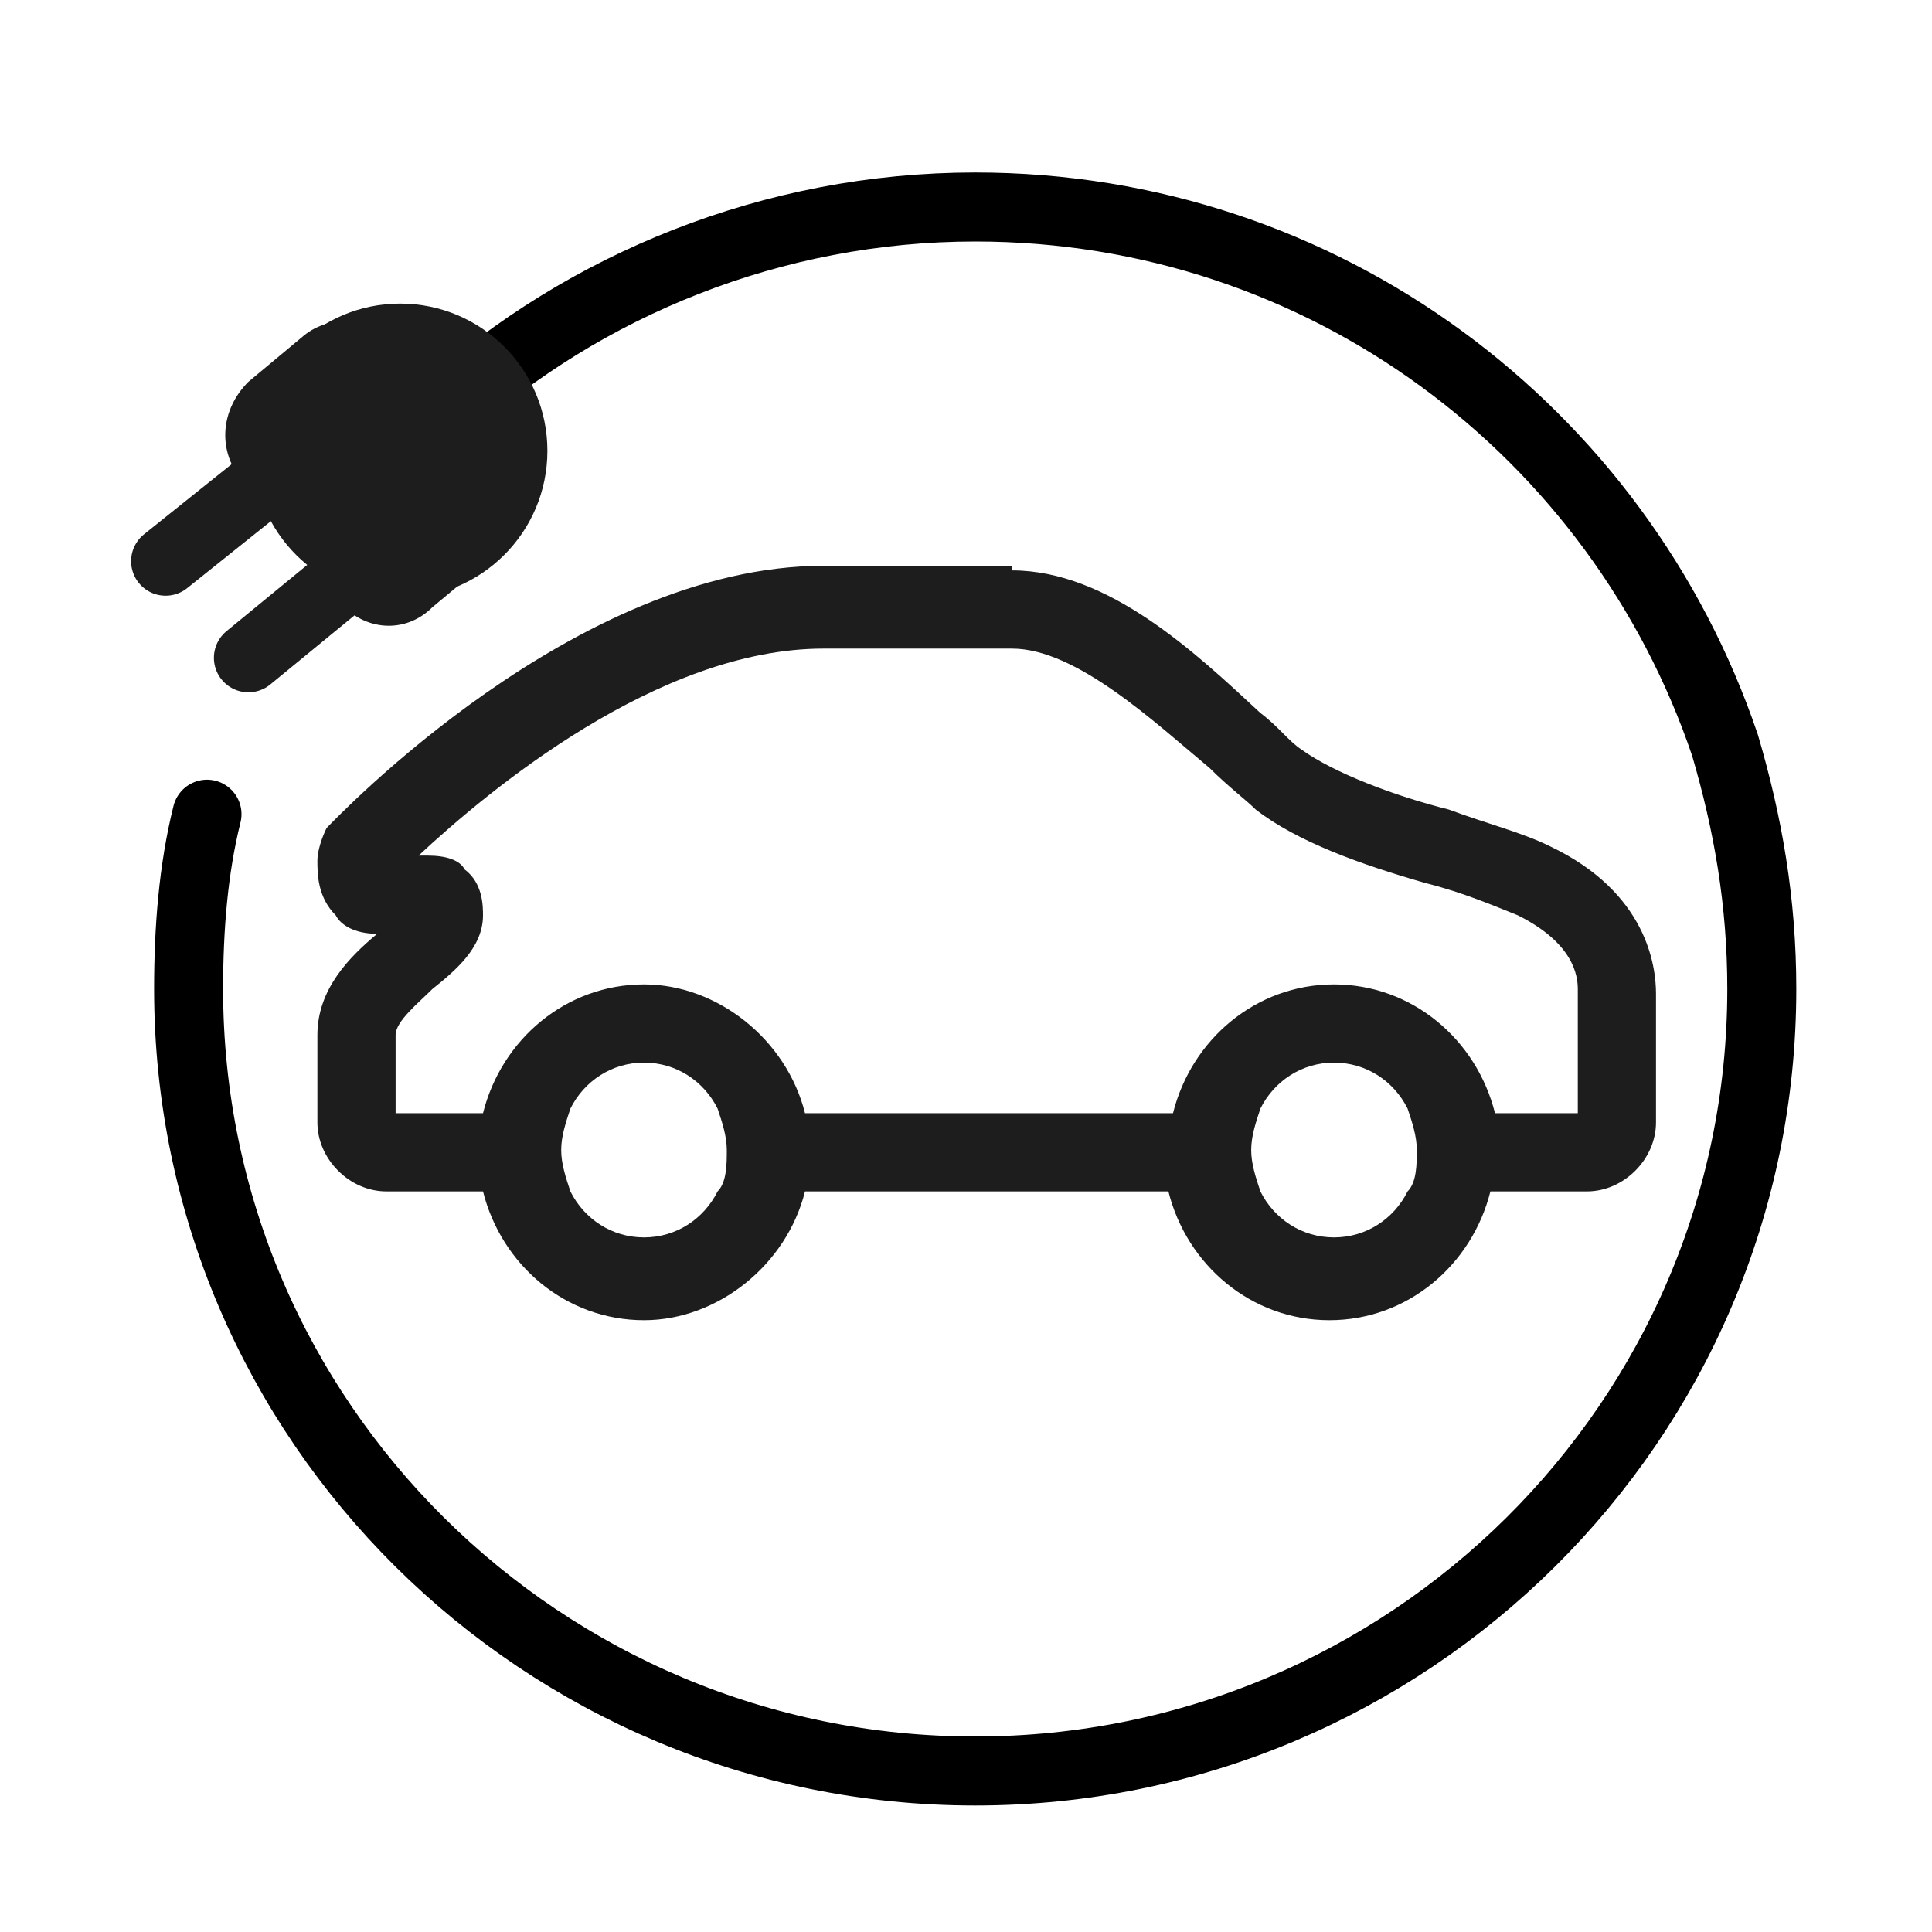
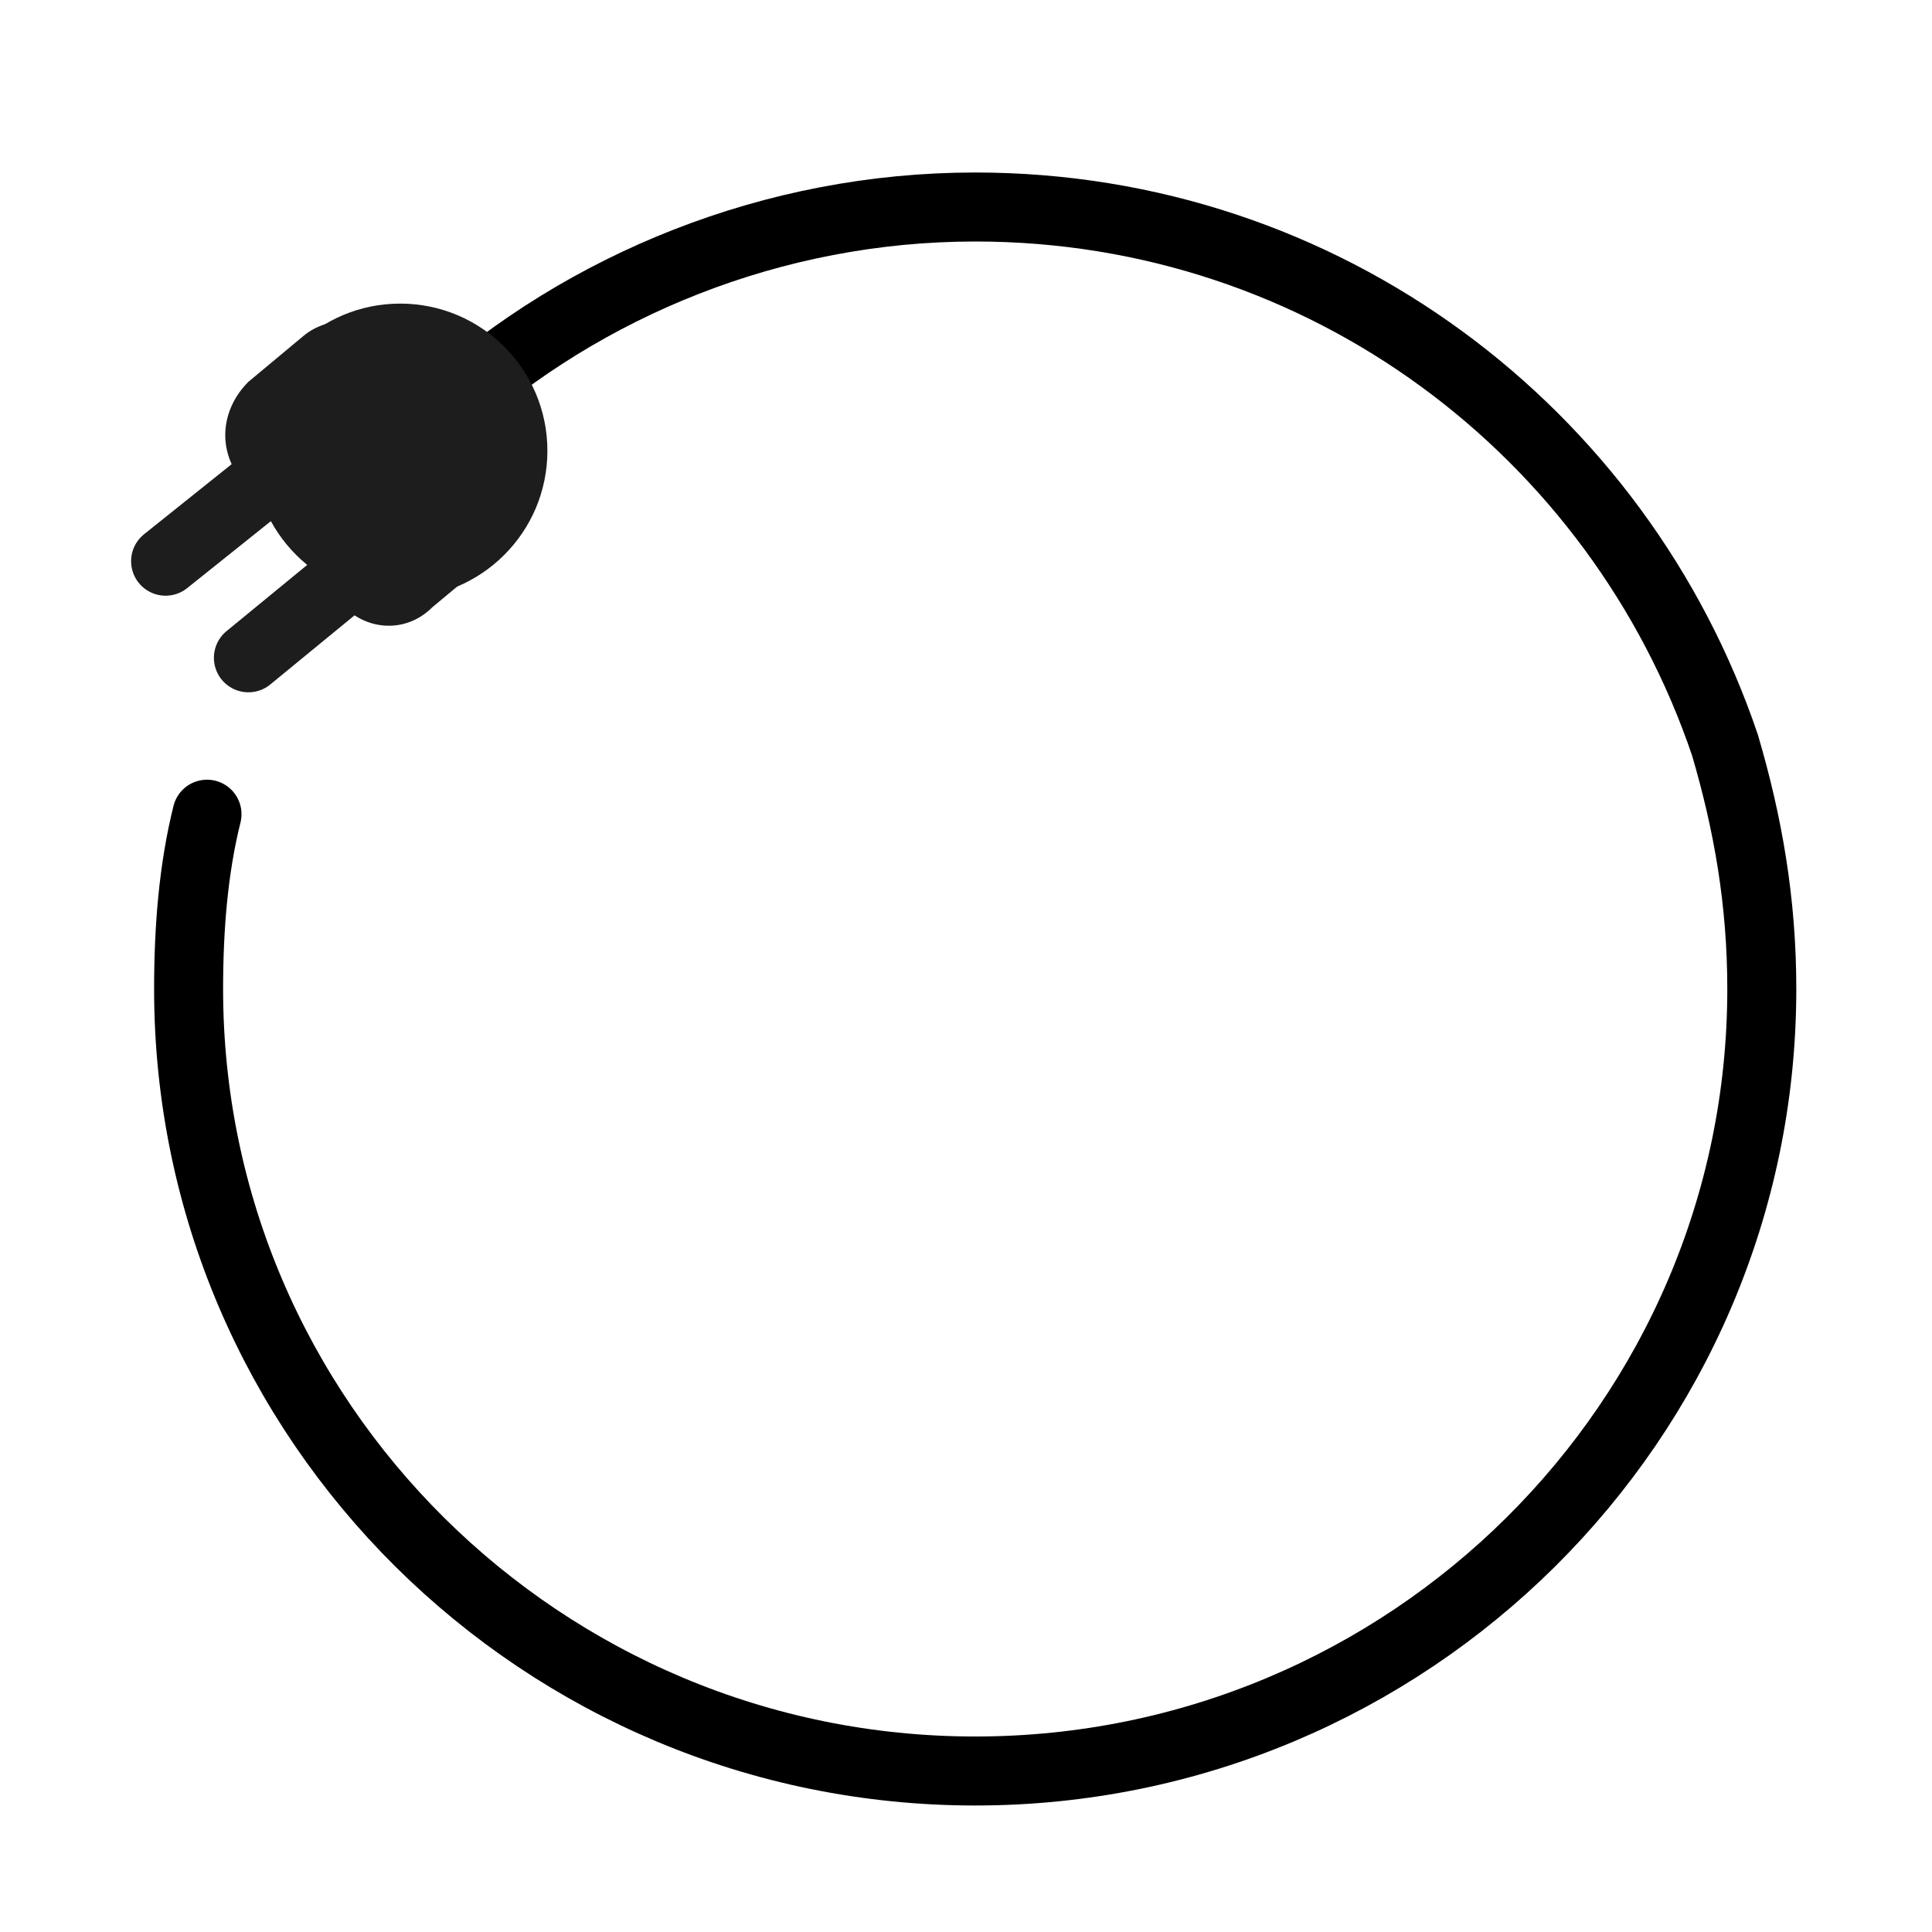
<svg xmlns="http://www.w3.org/2000/svg" version="1.1" x="0px" y="0px" viewBox="0 0 42 42" style="enable-background:new 0 0 42 42;" xml:space="preserve">
  <style type="text/css">
	.st0{display:none;}
	.st1{display:inline;}
	.st2{fill-rule:evenodd;clip-rule:evenodd;fill:#1D1D1D;}
	.st3{display:inline;fill-rule:evenodd;clip-rule:evenodd;fill:#1D1D1D;}
	.st4{display:inline;fill-rule:evenodd;clip-rule:evenodd;fill:none;stroke:#000000;stroke-width:1.5;stroke-miterlimit:10;}
	.st5{fill-rule:evenodd;clip-rule:evenodd;fill:none;stroke:#000000;stroke-width:1.5;stroke-linecap:round;stroke-miterlimit:10;}
	.st6{fill-rule:evenodd;clip-rule:evenodd;fill:none;stroke:#1D1D1D;stroke-width:1.5;stroke-linecap:round;stroke-miterlimit:10;}
	.st7{display:inline;fill:none;}
	.st8{display:inline;fill:#1D1D1D;}
	.st9{display:inline;fill-rule:evenodd;clip-rule:evenodd;fill:#FFFFFF;}
</style>
  <g id="Layer_1" class="st0">
    <g id="Layer_2">
      <g class="st1">
        <path class="st2" d="M22.7,7c0,0,0.1,0,0.1,0c0,0,0.1,0,0.1,0c2.9,0,5.3,2.4,5.3,5.3c0,2.9-2.3,5.2-5.1,5.3c-0.1,0-0.1,0-0.2,0     h-7.8c-5.5,0-10,4-10,8.9c0,1.9,0.7,3.7,1.9,5.3c0.3,0.4,0.6,0.7,1,1c0.4,0.3,0.4,0.9,0.1,1.2c-0.2,0.2-0.4,0.3-0.6,0.3     c-0.2,0-0.4-0.1-0.6-0.2c-0.4-0.4-0.8-0.8-1.2-1.2c-1.5-1.9-2.3-4.1-2.3-6.4c0-5.9,5.2-10.7,11.7-10.7H23c1.9,0,3.5-1.6,3.5-3.5     c0-1.9-1.6-3.5-3.5-3.5l-0.1,0c0,0-0.1,0-0.1,0h-7.2c-0.5,0-0.9-0.4-0.9-0.9C14.6,7.4,15,7,15.5,7H22.7L22.7,7z" />
      </g>
      <g class="st1">
        <path class="st2" d="M22.7,7c0,0,0.1,0,0.1,0c0,0,0.1,0,0.1,0c2.9,0,5.3,2.4,5.3,5.3c0,2.9-2.3,5.2-5.1,5.3c-0.1,0-0.1,0-0.2,0     h-7.8c-5.5,0-10,4-10,8.9c0,1.9,0.7,3.7,1.9,5.3c0.3,0.4,0.6,0.7,1,1c0.4,0.3,0.4,0.9,0.1,1.2c-0.2,0.2-0.4,0.3-0.6,0.3     c-0.2,0-0.4-0.1-0.6-0.2c-0.4-0.4-0.8-0.8-1.2-1.2c-1.5-1.9-2.3-4.1-2.3-6.4c0-5.9,5.2-10.7,11.7-10.7H23c1.9,0,3.5-1.6,3.5-3.5     c0-1.9-1.6-3.5-3.5-3.5l-0.1,0c0,0-0.1,0-0.1,0h-7.2c-0.5,0-0.9-0.4-0.9-0.9C14.6,7.4,15,7,15.5,7H22.7L22.7,7z" />
      </g>
    </g>
    <path class="st3" d="M34.2,32.1h-1.8c-0.4-1.6-1.8-2.8-3.5-2.8c-1.7,0-3.1,1.2-3.5,2.8h-8c-0.4-1.6-1.9-2.8-3.5-2.8   c-1.7,0-3.1,1.2-3.5,2.8H8.4v-1.7c0-0.3,0.5-0.7,0.8-1c0.5-0.4,1.1-0.9,1.1-1.6c0-0.2,0-0.7-0.4-1c-0.1-0.2-0.4-0.3-0.8-0.3H8.9   c1.5-1.4,5.2-4.5,8.8-4.5h4.2c1.4,0,3.1,1.6,4.3,2.6c0.4,0.4,0.8,0.7,1,0.9c0.9,0.7,2.3,1.2,3.7,1.6c0.8,0.2,1.5,0.5,2,0.7   c1.2,0.6,1.3,1.3,1.3,1.6C34.2,29.6,34.2,32.1,34.2,32.1z M30.4,33.9c-0.3,0.6-0.9,1-1.6,1c-0.7,0-1.3-0.4-1.6-1   c-0.1-0.3-0.2-0.6-0.2-0.9s0.1-0.6,0.2-0.9c0.3-0.6,0.9-1,1.6-1c0.7,0,1.3,0.4,1.6,1c0.1,0.3,0.2,0.6,0.2,0.9S30.6,33.6,30.4,33.9z    M15.4,33.9c-0.3,0.6-0.9,1-1.6,1c-0.7,0-1.3-0.4-1.6-1c-0.1-0.3-0.2-0.6-0.2-0.9c0-0.3,0.1-0.6,0.2-0.9c0.3-0.6,0.9-1,1.6-1   c0.7,0,1.3,0.4,1.6,1c0.1,0.3,0.2,0.6,0.2,0.9S15.6,33.6,15.4,33.9z M21.9,20.3c2.1,0,4,1.8,5.4,3.1c0.4,0.3,0.6,0.6,0.9,0.8   c0.7,0.5,2,1,3.2,1.3c0.8,0.3,1.6,0.5,2.2,0.8c2.1,1,2.3,2.6,2.3,3.2v2.8c0,0.8-0.7,1.5-1.5,1.5h-2.1c-0.4,1.6-1.8,2.8-3.5,2.8   c-1.7,0-3.1-1.2-3.5-2.8h-7.9c-0.4,1.6-1.9,2.8-3.5,2.8c-1.7,0-3.1-1.2-3.5-2.8H8.2c-0.8,0-1.5-0.7-1.5-1.5c0,0,0,0,0,0v-1.9   c0-1,0.7-1.7,1.3-2.2c-0.5,0-0.8-0.2-0.9-0.4c-0.4-0.4-0.4-0.9-0.4-1.2c0-0.2,0.1-0.5,0.2-0.7c0.2-0.2,5.4-5.7,10.8-5.7H21.9z" />
  </g>
  <g id="EV">
    <g id="Layer_1_copy">
      <g id="Layer_2_copy" class="st0">
        <g class="st1">
          <path class="st2" d="M22.7,7c0,0,0.1,0,0.1,0c0,0,0.1,0,0.1,0c2.9,0,5.3,2.4,5.3,5.3c0,2.9-2.3,5.2-5.1,5.3c-0.1,0-0.1,0-0.2,0      h-7.8c-5.5,0-10,4-10,8.9c0,1.9,0.7,3.7,1.9,5.3c0.3,0.4,0.6,0.7,1,1c0.4,0.3,0.4,0.9,0.1,1.2c-0.2,0.2-0.4,0.3-0.6,0.3      c-0.2,0-0.4-0.1-0.6-0.2c-0.4-0.4-0.8-0.8-1.2-1.2c-1.5-1.9-2.3-4.1-2.3-6.4c0-5.9,5.2-10.7,11.7-10.7H23c1.9,0,3.5-1.6,3.5-3.5      c0-1.9-1.6-3.5-3.5-3.5l-0.1,0c0,0-0.1,0-0.1,0h-7.2c-0.5,0-0.9-0.4-0.9-0.9C14.6,7.4,15,7,15.5,7H22.7L22.7,7z" />
        </g>
        <g class="st1">
          <path class="st2" d="M22.7,7c0,0,0.1,0,0.1,0c0,0,0.1,0,0.1,0c2.9,0,5.3,2.4,5.3,5.3c0,2.9-2.3,5.2-5.1,5.3c-0.1,0-0.1,0-0.2,0      h-7.8c-5.5,0-10,4-10,8.9c0,1.9,0.7,3.7,1.9,5.3c0.3,0.4,0.6,0.7,1,1c0.4,0.3,0.4,0.9,0.1,1.2c-0.2,0.2-0.4,0.3-0.6,0.3      c-0.2,0-0.4-0.1-0.6-0.2c-0.4-0.4-0.8-0.8-1.2-1.2c-1.5-1.9-2.3-4.1-2.3-6.4c0-5.9,5.2-10.7,11.7-10.7H23c1.9,0,3.5-1.6,3.5-3.5      c0-1.9-1.6-3.5-3.5-3.5l-0.1,0c0,0-0.1,0-0.1,0h-7.2c-0.5,0-0.9-0.4-0.9-0.9C14.6,7.4,15,7,15.5,7H22.7L22.7,7z" />
        </g>
      </g>
-       <path class="st2" d="M34.3,24.2h-1.8c-0.4-1.6-1.8-2.8-3.5-2.8c-1.7,0-3.1,1.2-3.5,2.8h-8c-0.4-1.6-1.9-2.8-3.5-2.8    c-1.7,0-3.1,1.2-3.5,2.8H8.6v-1.7c0-0.3,0.5-0.7,0.8-1c0.5-0.4,1.1-0.9,1.1-1.6c0-0.2,0-0.7-0.4-1c-0.1-0.2-0.4-0.3-0.8-0.3H9.1    c1.5-1.4,5.2-4.5,8.8-4.5H22c1.4,0,3.1,1.6,4.3,2.6c0.4,0.4,0.8,0.7,1,0.9c0.9,0.7,2.3,1.2,3.7,1.6c0.8,0.2,1.5,0.5,2,0.7    c1.2,0.6,1.3,1.3,1.3,1.6C34.3,21.7,34.3,24.2,34.3,24.2z M30.6,25.9c-0.3,0.6-0.9,1-1.6,1c-0.7,0-1.3-0.4-1.6-1    c-0.1-0.3-0.2-0.6-0.2-0.9s0.1-0.6,0.2-0.9c0.3-0.6,0.9-1,1.6-1c0.7,0,1.3,0.4,1.6,1c0.1,0.3,0.2,0.6,0.2,0.9S30.8,25.7,30.6,25.9    z M15.6,25.9c-0.3,0.6-0.9,1-1.6,1c-0.7,0-1.3-0.4-1.6-1c-0.1-0.3-0.2-0.6-0.2-0.9c0-0.3,0.1-0.6,0.2-0.9c0.3-0.6,0.9-1,1.6-1    c0.7,0,1.3,0.4,1.6,1c0.1,0.3,0.2,0.6,0.2,0.9S15.8,25.7,15.6,25.9z M22,12.4c2.1,0,4,1.8,5.4,3.1c0.4,0.3,0.6,0.6,0.9,0.8    c0.7,0.5,2,1,3.2,1.3c0.8,0.3,1.6,0.5,2.2,0.8c2.1,1,2.3,2.6,2.3,3.2v2.8c0,0.8-0.7,1.5-1.5,1.5h-2.1c-0.4,1.6-1.8,2.8-3.5,2.8    c-1.7,0-3.1-1.2-3.5-2.8h-7.9c-0.4,1.6-1.9,2.8-3.5,2.8c-1.7,0-3.1-1.2-3.5-2.8H8.4c-0.8,0-1.5-0.7-1.5-1.5c0,0,0,0,0,0v-1.9    c0-1,0.7-1.7,1.3-2.2c-0.5,0-0.8-0.2-0.9-0.4c-0.4-0.4-0.4-0.9-0.4-1.2c0-0.2,0.1-0.5,0.2-0.7c0.2-0.2,5.4-5.7,10.8-5.7H22z" />
    </g>
    <g id="Layer_3" class="st0">
      <ellipse class="st4" cx="19.7" cy="21.9" rx="14.7" ry="14.6" />
    </g>
    <g id="Layer_3_copy">
      <path class="st5" d="M9.7,8.9c3-2.7,7.1-4.4,11.5-4.4c7.6,0,14,4.9,16.3,11.7c0.5,1.7,0.8,3.4,0.8,5.3c0,9.4-7.7,17-17.1,17    s-17.1-7.6-17.1-17c0-1.3,0.1-2.6,0.4-3.8" />
    </g>
    <g id="Layer_5">
      <circle class="st2" cx="8.7" cy="9.8" r="3.2" />
      <line class="st6" x1="9.3" y1="11.1" x2="5.4" y2="14.3" />
      <line class="st6" x1="7.6" y1="9" x2="3.6" y2="12.2" />
      <path class="st2" d="M7.4,13.1l-2.1-2.6C4.7,9.8,4.8,8.9,5.4,8.3l1.2-1c0.6-0.5,1.6-0.4,2.1,0.2l2.1,2.6c0.5,0.6,0.4,1.6-0.2,2.1    l-1.2,1C8.8,13.8,7.9,13.7,7.4,13.1z" />
    </g>
  </g>
  <g id="Layer_9" class="st0">
    <path class="st7" d="M11.8,22.9L11.8,22.9l-0.3,0.1h-0.1l-0.2-0.1c-0.8-0.4-1.5-1-2-1.7c-0.6,0.4-1.1,0.9-1.6,1.4H8   c0.3,0,0.5,0.2,0.6,0.4c0,0.1,0.1,0.3,0.1,0.4c-0.1,0.4-0.3,0.8-0.7,1c-0.3,0.2-0.6,0.5-0.6,0.8v1.3l1.5-0.1   c0.3-1.3,1.5-2.1,2.8-1.9c0.9,0.2,1.7,0.9,1.9,1.9h5.7c0.3-1.3,1.5-2.1,2.8-1.9c0.9,0.2,1.7,0.9,1.9,1.9h1.5l-0.1-1.9   c0-0.2-0.1-0.8-1-1.2c-0.5-0.2-0.9-0.4-1.4-0.5c-0.9-0.2-1.7-0.6-2.5-1.1c-0.2-0.1-0.4-0.4-0.7-0.6c-0.8-0.8-2-1.9-3-1.9h-2.3   C14.3,20.8,13.2,22.2,11.8,22.9z" />
    <path class="st8" d="M19.3,26.4h-5.7c0,0.2,0.1,0.3,0.1,0.5c0,0.2,0,0.3,0,0.5h5.7c0-0.2,0-0.3,0-0.5   C19.3,26.8,19.3,26.6,19.3,26.4z" />
    <path class="st8" d="M8.9,26.4l-1.5,0.1v-1.3c0-0.2,0.3-0.5,0.6-0.8c0.4-0.2,0.6-0.6,0.7-1c0-0.1,0-0.3-0.1-0.4   c-0.1-0.3-0.4-0.4-0.6-0.4H7.6c0.5-0.5,1-1,1.6-1.4c-0.2-0.3-0.3-0.6-0.5-0.9c-0.8,0.6-1.5,1.2-2.1,1.9l-0.1,0.2v0.2   c0,0.3,0,0.5,0.2,0.8c0.2,0.1,0.4,0.2,0.6,0.2h0.3l-0.1,0.1c-0.5,0.3-0.9,0.9-1,1.5v1.3c0,0.5,0.4,0.9,0.9,0.9h1.5   c0-0.2-0.1-0.3-0.1-0.5C8.8,26.7,8.8,26.6,8.9,26.4z" />
    <path class="st8" d="M24.9,22.4c-0.5-0.2-1-0.4-1.5-0.6c-0.8-0.2-1.5-0.5-2.2-0.9c-0.2-0.1-0.4-0.3-0.6-0.6c-1-0.9-2.3-2.1-3.7-2.1   h-2.1c0,0.3-0.1,0.7-0.2,1h2.2c1,0,2.2,1.1,3,1.9c0.3,0.2,0.5,0.5,0.7,0.6c0.8,0.5,1.6,0.9,2.5,1.1c0.5,0.1,0.9,0.3,1.4,0.5   c0.9,0.4,1,1,1,1.2l0.1,1.9H24c0,0.2,0.1,0.3,0.1,0.5c0,0.2,0,0.3,0,0.5h1.5c0.5,0,0.9-0.4,0.9-0.9c0,0,0,0,0,0v-1.9   C26.4,23.6,25.8,22.8,24.9,22.4z" />
    <path class="st8" d="M11.2,24.5c-1.1,0-2.1,0.8-2.4,1.9h0.5c0.3-1,1.3-1.6,2.4-1.3c0.6,0.2,1.1,0.7,1.3,1.3h0.5   C13.4,25.3,12.4,24.5,11.2,24.5z" />
    <path class="st8" d="M11.2,28.8c-0.9,0-1.6-0.6-1.8-1.4H8.9c0.3,1.3,1.6,2.1,2.9,1.9c0.9-0.2,1.7-0.9,1.9-1.9h-0.5   C12.9,28.3,12.1,28.8,11.2,28.8z" />
    <path class="st8" d="M9.3,26.9c0-0.2,0-0.3,0.1-0.5H8.9c0,0.2-0.1,0.3-0.1,0.5c0,0.2,0,0.3,0.1,0.5h0.5C9.4,27.3,9.3,27.1,9.3,26.9   z" />
    <path class="st8" d="M13.6,26.4h-0.5c0.1,0.2,0.1,0.3,0.1,0.5c0,0.2,0,0.3-0.1,0.5h0.5c0-0.2,0-0.3,0-0.5   C13.6,26.8,13.6,26.6,13.6,26.4z" />
    <path class="st8" d="M11.2,25c-0.9,0-1.6,0.6-1.8,1.4h0.5c0.3-0.7,1.1-1.1,1.8-0.8c0.4,0.1,0.7,0.4,0.8,0.8h0.5   C12.9,25.6,12.1,25,11.2,25z" />
    <path class="st8" d="M11.2,28.3c-0.6,0-1.1-0.4-1.3-0.9H9.4c0.3,1,1.3,1.6,2.3,1.4c0.7-0.2,1.2-0.7,1.4-1.4h-0.5   C12.4,28,11.8,28.3,11.2,28.3z" />
    <path class="st8" d="M12.7,26.9c0,0.2,0,0.3-0.1,0.5h0.5c0-0.2,0.1-0.3,0.1-0.5c0-0.2,0-0.3-0.1-0.5h-0.5   C12.6,26.6,12.7,26.7,12.7,26.9z" />
    <path class="st8" d="M9.8,26.9c0-0.2,0-0.3,0.1-0.5H9.4c-0.1,0.2-0.1,0.3-0.1,0.5c0,0.2,0,0.3,0.1,0.5h0.5   C9.9,27.3,9.8,27.1,9.8,26.9z" />
    <path class="st8" d="M21.7,24.5c-1.1,0-2.1,0.8-2.4,1.9h0.5c0.3-1,1.3-1.6,2.4-1.3c0.6,0.2,1.1,0.7,1.3,1.3H24   C23.8,25.3,22.8,24.5,21.7,24.5z" />
    <path class="st8" d="M21.7,28.8c-0.9,0-1.6-0.6-1.9-1.4h-0.5c0.3,1.3,1.6,2.2,2.9,1.9c0.9-0.2,1.7-0.9,1.9-1.9h-0.5   C23.3,28.3,22.5,28.8,21.7,28.8z" />
    <path class="st8" d="M19.7,26.9c0-0.2,0-0.3,0.1-0.5h-0.5c0,0.2-0.1,0.3-0.1,0.5c0,0.2,0,0.3,0,0.5h0.5   C19.7,27.3,19.7,27.1,19.7,26.9z" />
-     <path class="st8" d="M24,26.4h-0.5c0.1,0.2,0.1,0.3,0.1,0.5c0,0.2,0,0.3-0.1,0.5H24c0-0.2,0-0.3,0-0.5C24.1,26.7,24.1,26.6,24,26.4   z" />
    <path class="st8" d="M21.7,28.3c-0.6,0-1.1-0.4-1.3-0.9h-0.5c0.3,1,1.3,1.6,2.3,1.4c0.7-0.2,1.2-0.7,1.4-1.4H23   C22.8,28,22.2,28.3,21.7,28.3z" />
    <path class="st8" d="M21.7,25c-0.9,0-1.6,0.6-1.8,1.4h0.5c0.3-0.7,1.1-1.1,1.8-0.8c0.4,0.1,0.7,0.4,0.8,0.8h0.5   C23.3,25.6,22.5,25,21.7,25z" />
    <path class="st8" d="M23.1,26.9c0,0.2,0,0.3-0.1,0.5h0.5c0.1-0.2,0.1-0.3,0.1-0.5c0-0.2,0-0.3-0.1-0.5H23   C23,26.6,23.1,26.7,23.1,26.9z" />
    <path class="st8" d="M20.2,26.9c0-0.2,0-0.3,0.1-0.5h-0.5c-0.1,0.2-0.1,0.3-0.1,0.5c0,0.2,0,0.3,0.1,0.5h0.5   C20.3,27.3,20.2,27.1,20.2,26.9z" />
    <path class="st8" d="M11.5,22.4h-0.1c-0.7-0.3-1.4-0.9-1.8-1.6l-0.4,0.3c0.5,0.7,1.2,1.3,2,1.7l0.2,0.1h0.1h0.2l0.1,0   c1.5-0.7,2.5-2.1,2.8-3.7h-0.5C13.8,20.6,12.8,21.8,11.5,22.4z" />
    <path class="st8" d="M8.6,16.9c0-0.1,0-0.1,0.1-0.2l0,0l2.7-1.5h0.1l2.7,1.5l0,0c0.1,0,0.1,0.1,0.1,0.2c0,0.5,0,0.9-0.1,1.3h0.5   c0-0.5,0.1-0.9,0.1-1.4c0-0.2-0.2-0.5-0.4-0.6l-2.7-1.6c-0.1,0-0.2,0-0.3,0h-0.1l-2.8,1.6c-0.2,0.1-0.4,0.3-0.4,0.6   C8,18,8.3,19.2,8.7,20.3L9.1,20C8.7,19,8.6,17.9,8.6,16.9z" />
    <path class="st8" d="M14.1,19.2h0.5c0.1-0.3,0.1-0.7,0.2-1h-0.5C14.2,18.6,14.2,18.9,14.1,19.2z" />
    <path class="st8" d="M9.6,20.9c-0.2-0.3-0.3-0.6-0.5-0.9l-0.4,0.3c0.1,0.3,0.3,0.6,0.5,0.9L9.6,20.9z" />
    <path class="st8" d="M11.4,22.4h0.2c1.3-0.6,2.2-1.8,2.5-3.2H14h-0.4c-0.3,1.2-1,2.1-2.1,2.7c-0.6-0.3-1.1-0.8-1.4-1.3l-0.4,0.3   C10,21.6,10.7,22.1,11.4,22.4z" />
    <path class="st8" d="M9.1,17.1l2.3-1.3l2.4,1.3c0,0.4,0,0.8-0.1,1.1h0.5c0.1-0.4,0.1-0.9,0.1-1.4c0-0.1,0-0.1-0.1-0.2l0,0l-2.7-1.5   h-0.1l-2.7,1.5l0,0c-0.1,0-0.1,0.1-0.1,0.2C8.6,17.9,8.7,19,9.1,20l0.4-0.3C9.2,18.9,9.1,18,9.1,17.1z M9,17.1L9,17.1z" />
    <path class="st8" d="M13.8,18.2c-0.1,0.3-0.1,0.7-0.2,1H14h0.1c0.1-0.3,0.2-0.7,0.2-1C14.3,18.2,13.8,18.2,13.8,18.2z" />
    <path class="st8" d="M9.6,19.7L9.1,20c0.1,0.3,0.3,0.6,0.5,0.9l0.4-0.3C9.8,20.3,9.7,20,9.6,19.7z" />
  </g>
  <g id="Uninsured_driver" class="st0">
    <path class="st3" d="M34.3,24.2h-1.8c-0.4-1.6-1.8-2.8-3.5-2.8c-1.7,0-3.1,1.2-3.5,2.8h-8c-0.4-1.6-1.9-2.8-3.5-2.8   c-1.7,0-3.1,1.2-3.5,2.8H8.6v-1.7c0-0.3,0.5-0.7,0.8-1c0.5-0.4,1.1-0.9,1.1-1.6c0-0.2,0-0.7-0.4-1c-0.1-0.2-0.4-0.3-0.8-0.3H9.1   c0.7-0.6,1.7-1.5,3-2.4c1.7-1.1,3.7-2.1,5.8-2.1H22c1.4,0,3.1,1.6,4.3,2.6c0.4,0.4,0.8,0.7,1,0.9c0.9,0.7,2.3,1.2,3.7,1.6   c0.8,0.2,1.5,0.5,2,0.7c1.2,0.6,1.3,1.3,1.3,1.6C34.3,21.7,34.3,24.2,34.3,24.2z M30.6,25.9c-0.3,0.6-0.9,1-1.6,1   c-0.7,0-1.3-0.4-1.6-1c-0.1-0.3-0.2-0.6-0.2-0.9s0.1-0.6,0.2-0.9c0.3-0.6,0.9-1,1.6-1c0.7,0,1.3,0.4,1.6,1c0.1,0.3,0.2,0.6,0.2,0.9   S30.8,25.7,30.6,25.9z M15.6,25.9c-0.3,0.6-0.9,1-1.6,1c-0.7,0-1.3-0.4-1.6-1c-0.1-0.3-0.2-0.6-0.2-0.9c0-0.3,0.1-0.6,0.2-0.9   c0.3-0.6,0.9-1,1.6-1c0.7,0,1.3,0.4,1.6,1c0.1,0.3,0.2,0.6,0.2,0.9S15.8,25.7,15.6,25.9z M22,12.4c2.1,0,4,1.8,5.4,3.1   c0.4,0.3,0.6,0.6,0.9,0.8c0.7,0.5,2,1,3.2,1.3c0.8,0.3,1.6,0.5,2.2,0.8c2.1,1,2.3,2.6,2.3,3.2v2.8c0,0.8-0.7,1.5-1.5,1.5h-2.1   c-0.4,1.6-1.8,2.8-3.5,2.8c-1.7,0-3.1-1.2-3.5-2.8h-7.9c-0.4,1.6-1.9,2.8-3.5,2.8c-1.7,0-3.1-1.2-3.5-2.8H8.4   c-0.8,0-1.5-0.7-1.5-1.5c0,0,0,0,0,0v-1.9c0-1,0.7-1.7,1.3-2.2c-0.5,0-0.8-0.2-0.9-0.4c-0.4-0.4-0.4-0.9-0.4-1.2   c0-0.2,0.1-0.5,0.2-0.7c0.1-0.1,1.8-2,4.3-3.5c1.9-1.2,4.1-2.2,6.5-2.2H22z" />
    <polygon class="st9" points="12,14.1 12.7,15.9 17.5,14.3 17.9,12.2 13.4,11  " />
    <path class="st8" d="M14.8,19.4H15c2.1-1,3.6-3.2,4.1-5.5l-0.2,0.2l-1.2-0.3c-0.5,1.9-1.2,3.2-2.9,4.1c-1-0.5-1.6-1.3-2.2-2.2   l-1.1,0.8C12.3,17.6,13.5,18.9,14.8,19.4z" />
    <path class="st8" d="M11.6,11l3.2-1.8l3.3,1.8c0,0.6-0.1,1-0.2,1.7l1.5-0.1c0.1-0.7,0.1-1.5,0.1-2.2c0-0.1,0-0.2-0.1-0.3l0,0   l-4.4-2.4h-0.2l-4.4,2.4l0,0c-0.1,0-0.2,0.1-0.2,0.2c-0.1,1.7,0.2,3.5,0.8,5.1l1.2-0.7C11.7,13.3,11.5,12.5,11.6,11z M10.8,10.8   L10.8,10.8z" />
  </g>
</svg>